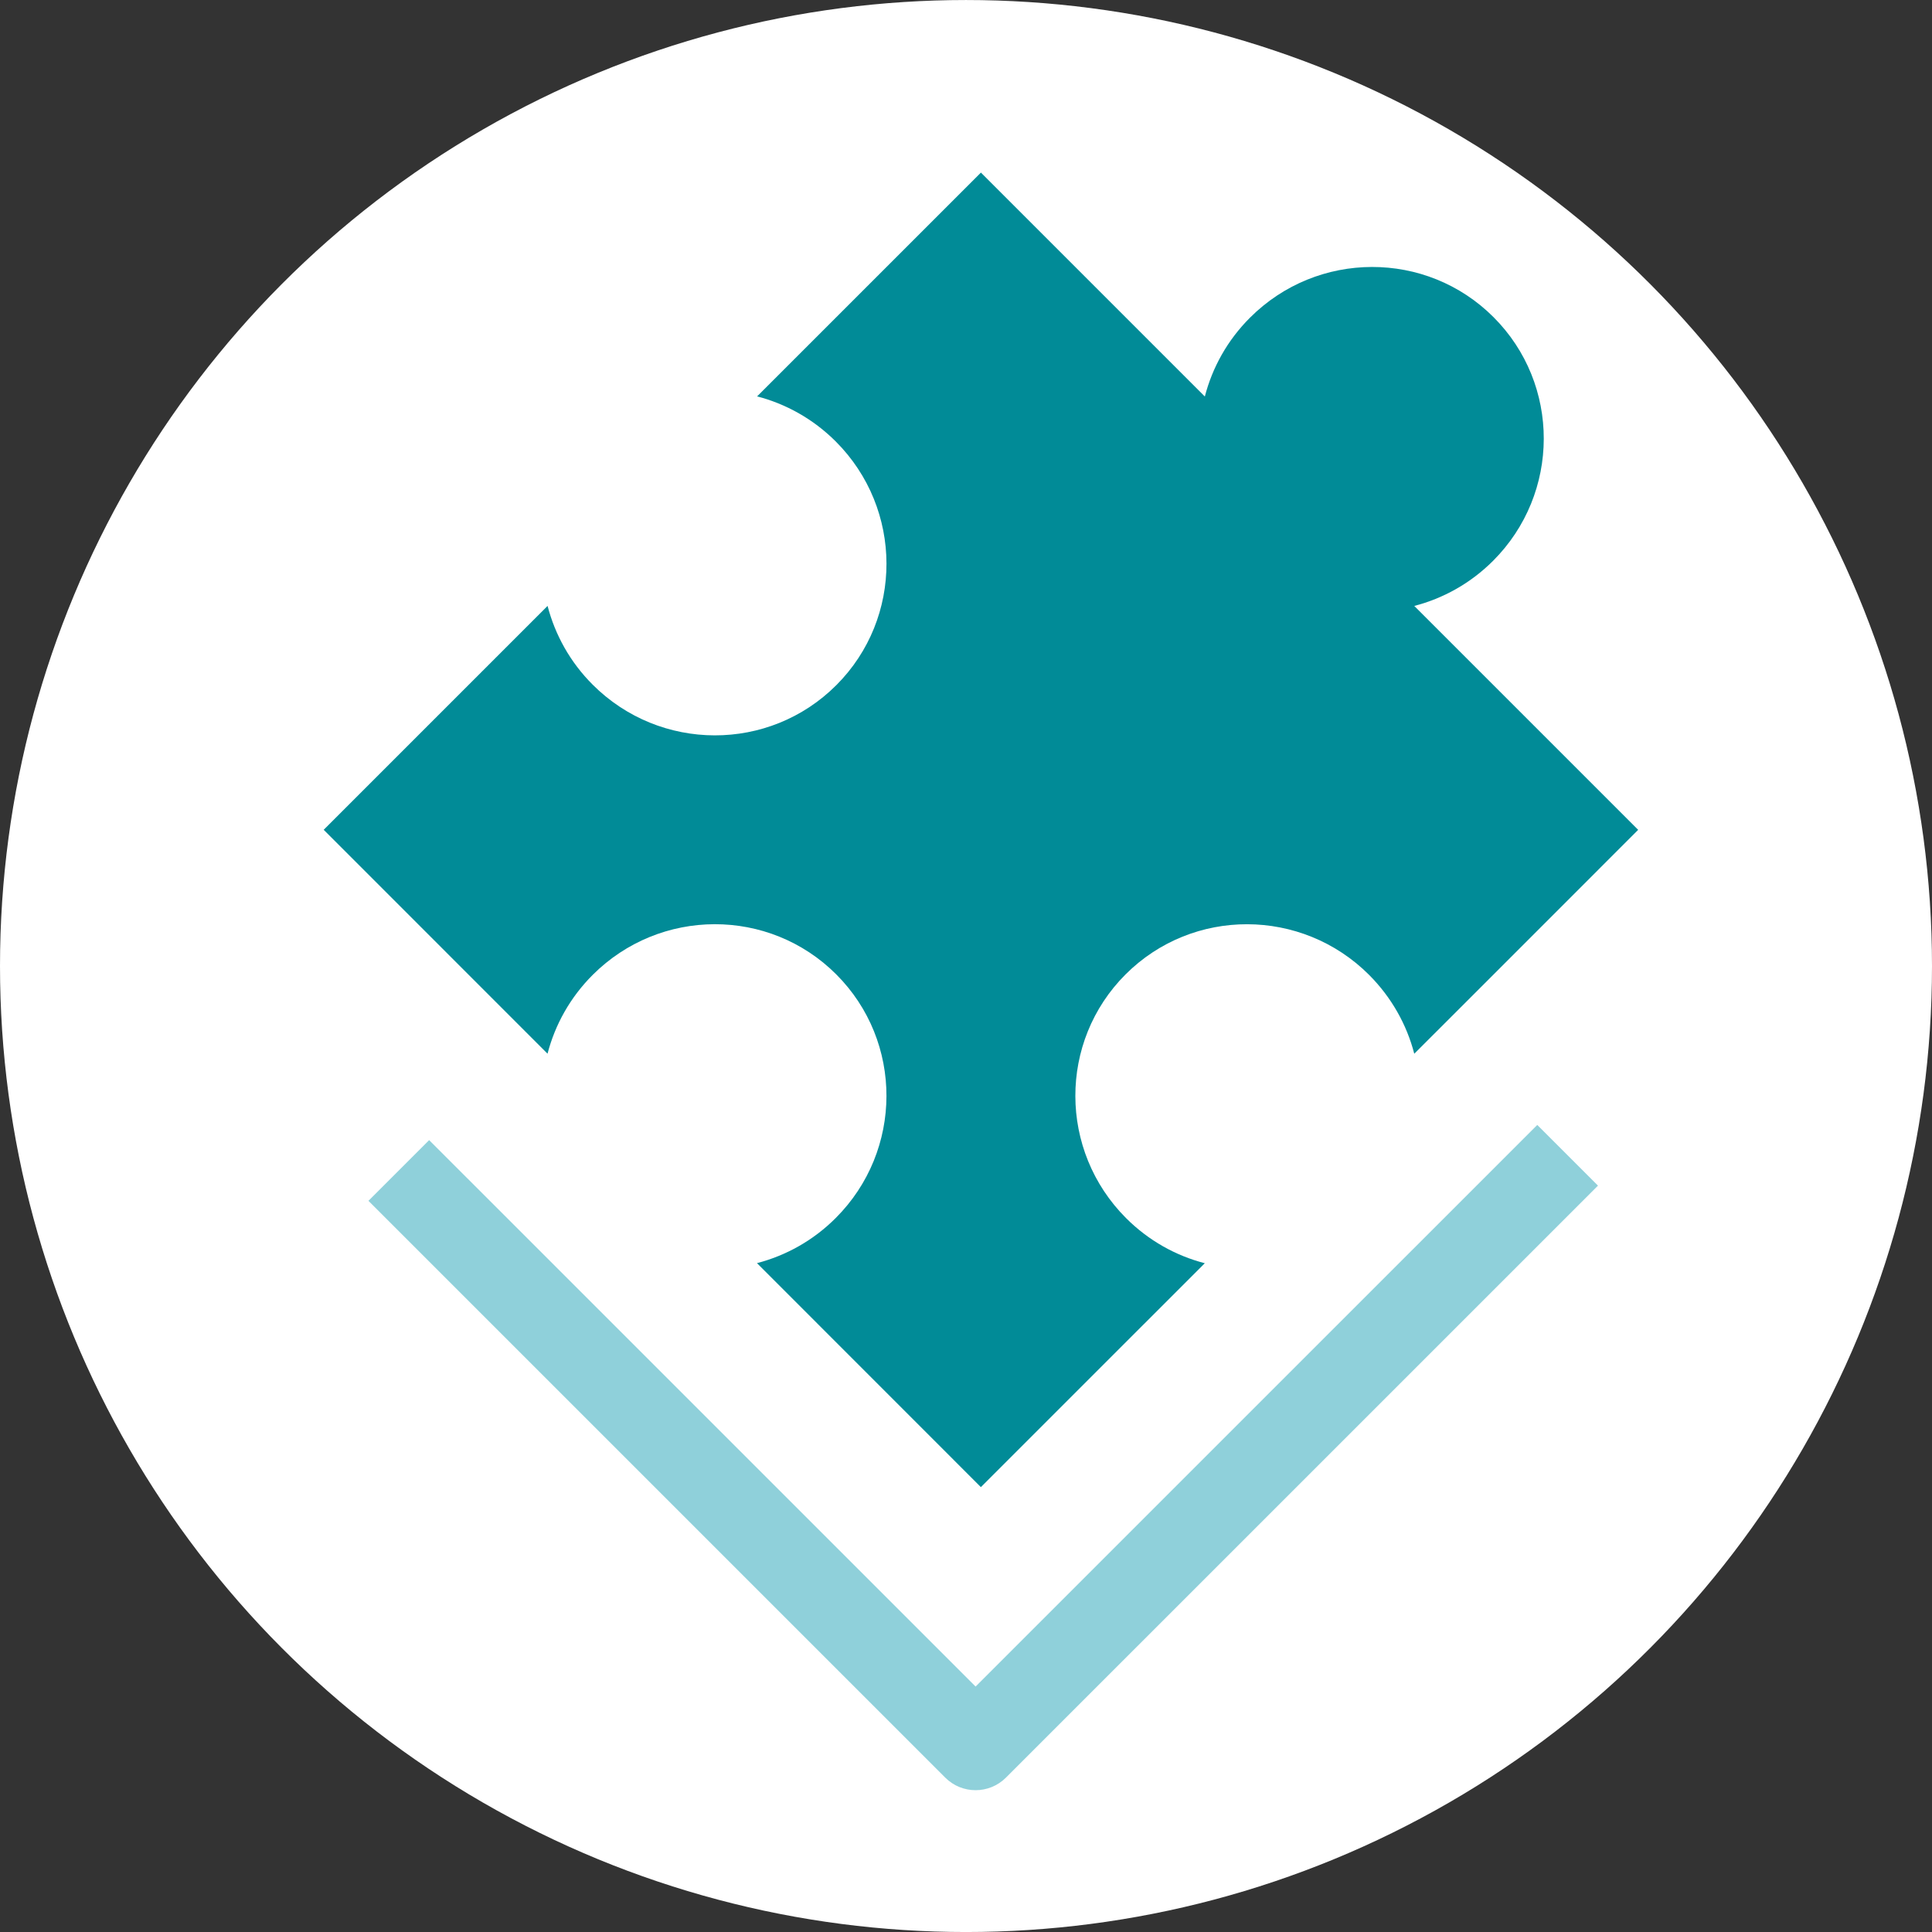
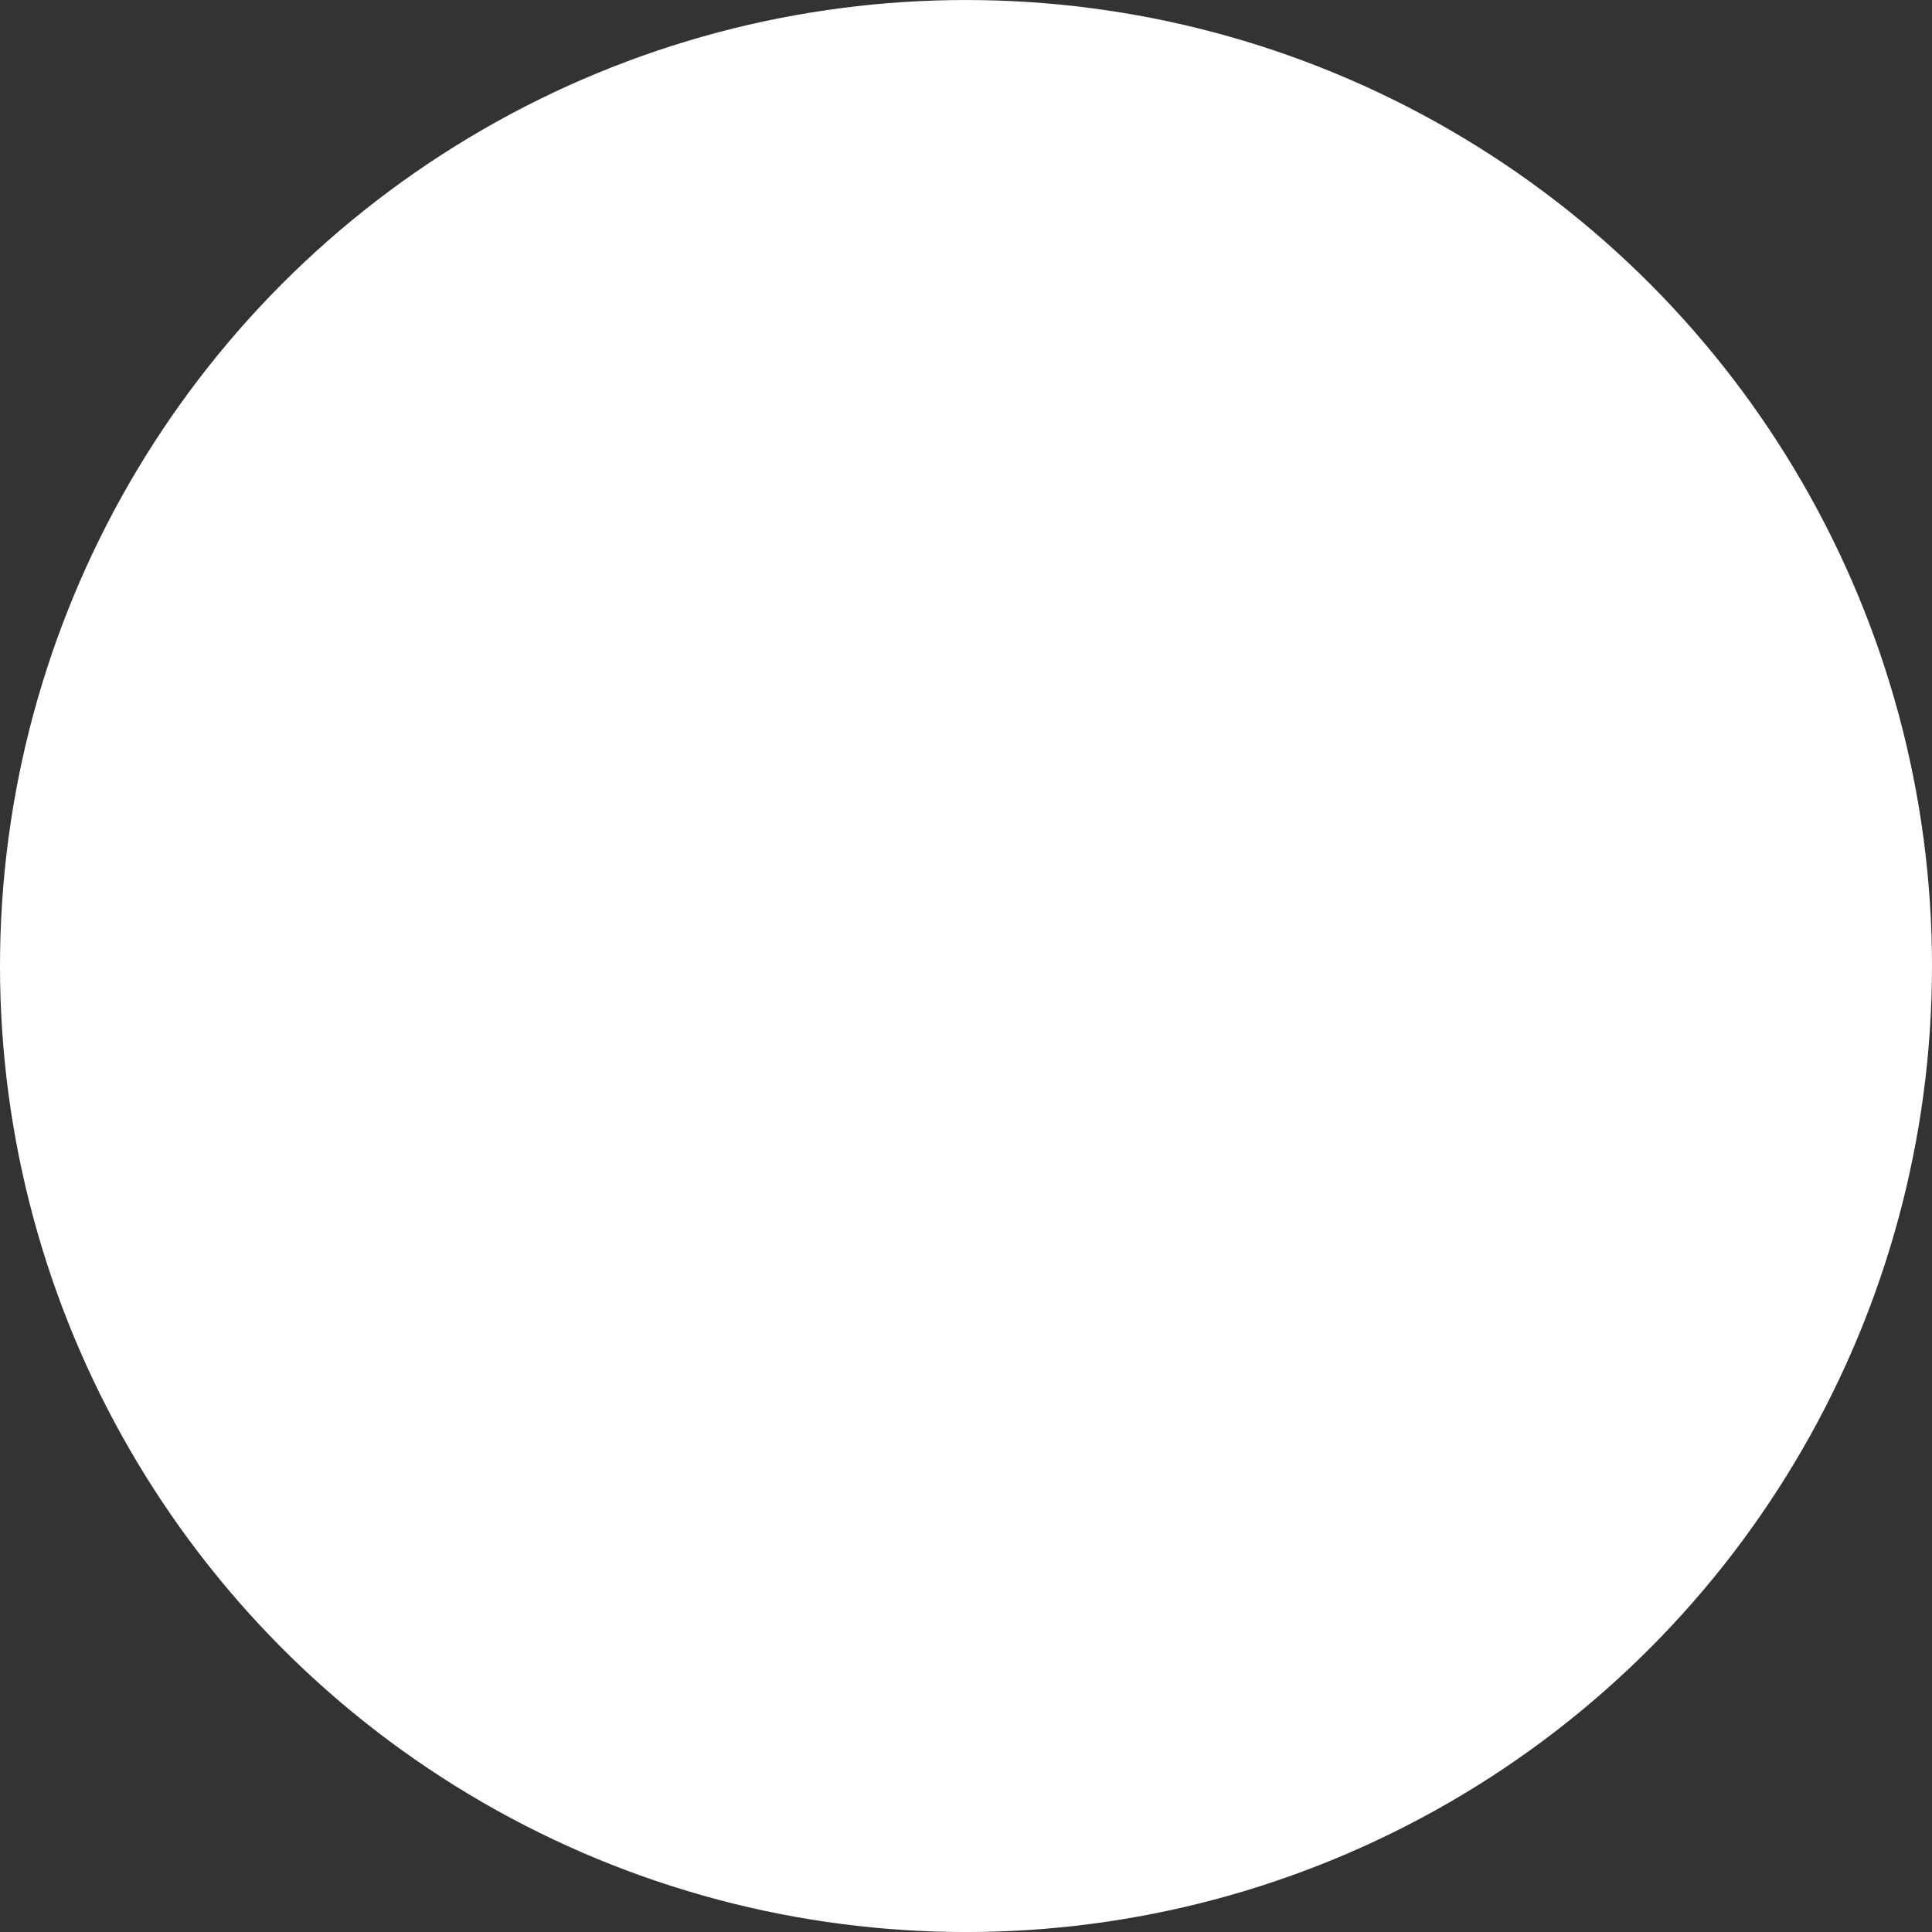
<svg xmlns="http://www.w3.org/2000/svg" version="1.1" id="Vrstva_1" x="0px" y="0px" width="90px" height="90.002px" viewBox="0 0 90 90.002" enable-background="new 0 0 90 90.002" xml:space="preserve">
  <rect x="0" y="0" width="90" height="90.002" fill="#333333" stroke="none" />
  <g>
    <circle fill="#FFFFFF" cx="45" cy="45.001" r="45" />
-     <path fill="#018B97" d="M45.695,8.04l10.431,10.431c0.349-1.346,1.045-2.615,2.103-3.672c3.139-3.14,8.221-3.152,11.346-0.024   c3.127,3.124,3.119,8.21-0.021,11.349c-1.055,1.055-2.328,1.754-3.672,2.103l10.43,10.43l-6.951,6.953l-3.479,3.477   c-0.348-1.344-1.049-2.613-2.102-3.671c-3.141-3.139-8.223-3.15-11.348-0.023c-3.127,3.125-3.115,8.208,0.022,11.349   c1.053,1.055,2.325,1.756,3.67,2.104l-10.431,10.43l-10.43-10.434c1.344-0.35,2.617-1.049,3.67-2.104   c3.14-3.139,3.15-8.221,0.023-11.347c-3.126-3.127-8.207-3.115-11.348,0.025c-1.053,1.053-1.753,2.325-2.102,3.669l-10.427-10.43   l10.429-10.429c0.35,1.345,1.049,2.618,2.102,3.669c3.14,3.139,8.222,3.15,11.349,0.022c3.125-3.124,3.113-8.208-0.023-11.348   c-1.053-1.053-2.326-1.755-3.667-2.104L45.695,8.04z" />
-     <path fill="#8FD0DA" d="M45.447,83.394c-0.512,0-1.024-0.194-1.414-0.586l-26.87-26.869l2.828-2.828l25.456,25.455l26.165-26.162   l2.828,2.828L46.861,82.808C46.471,83.198,45.959,83.394,45.447,83.394z" />
  </g>
</svg>